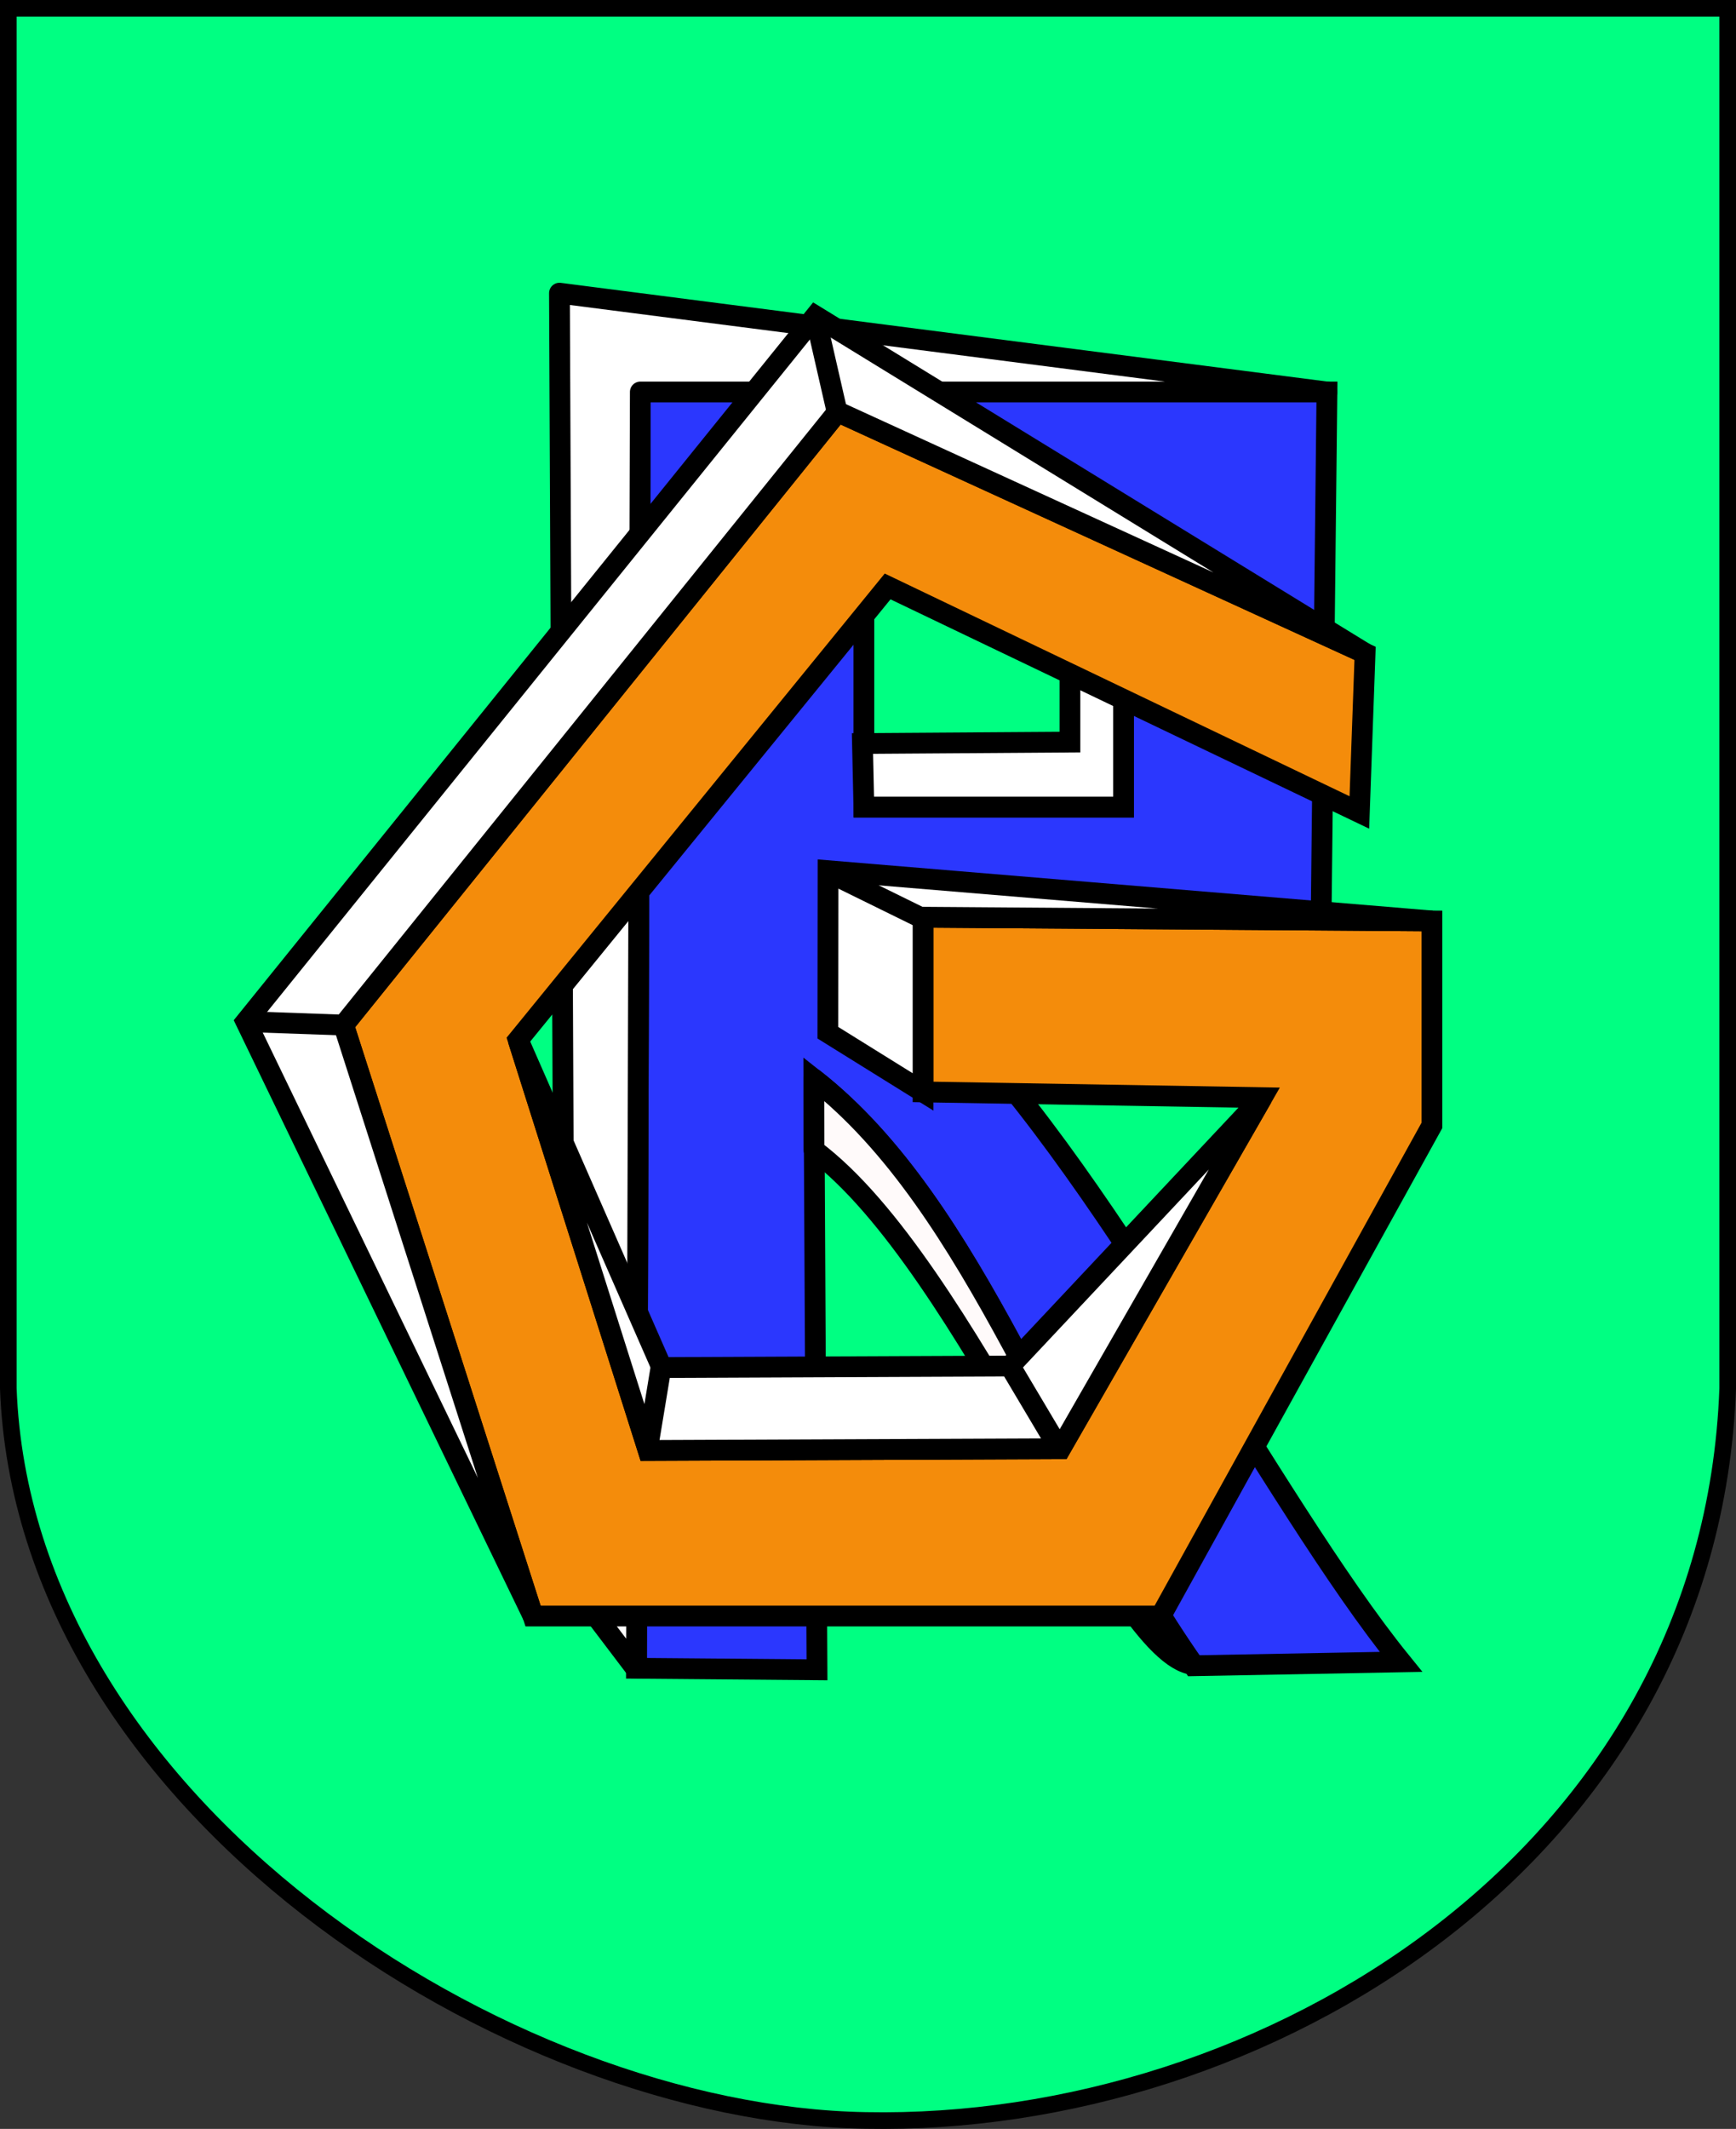
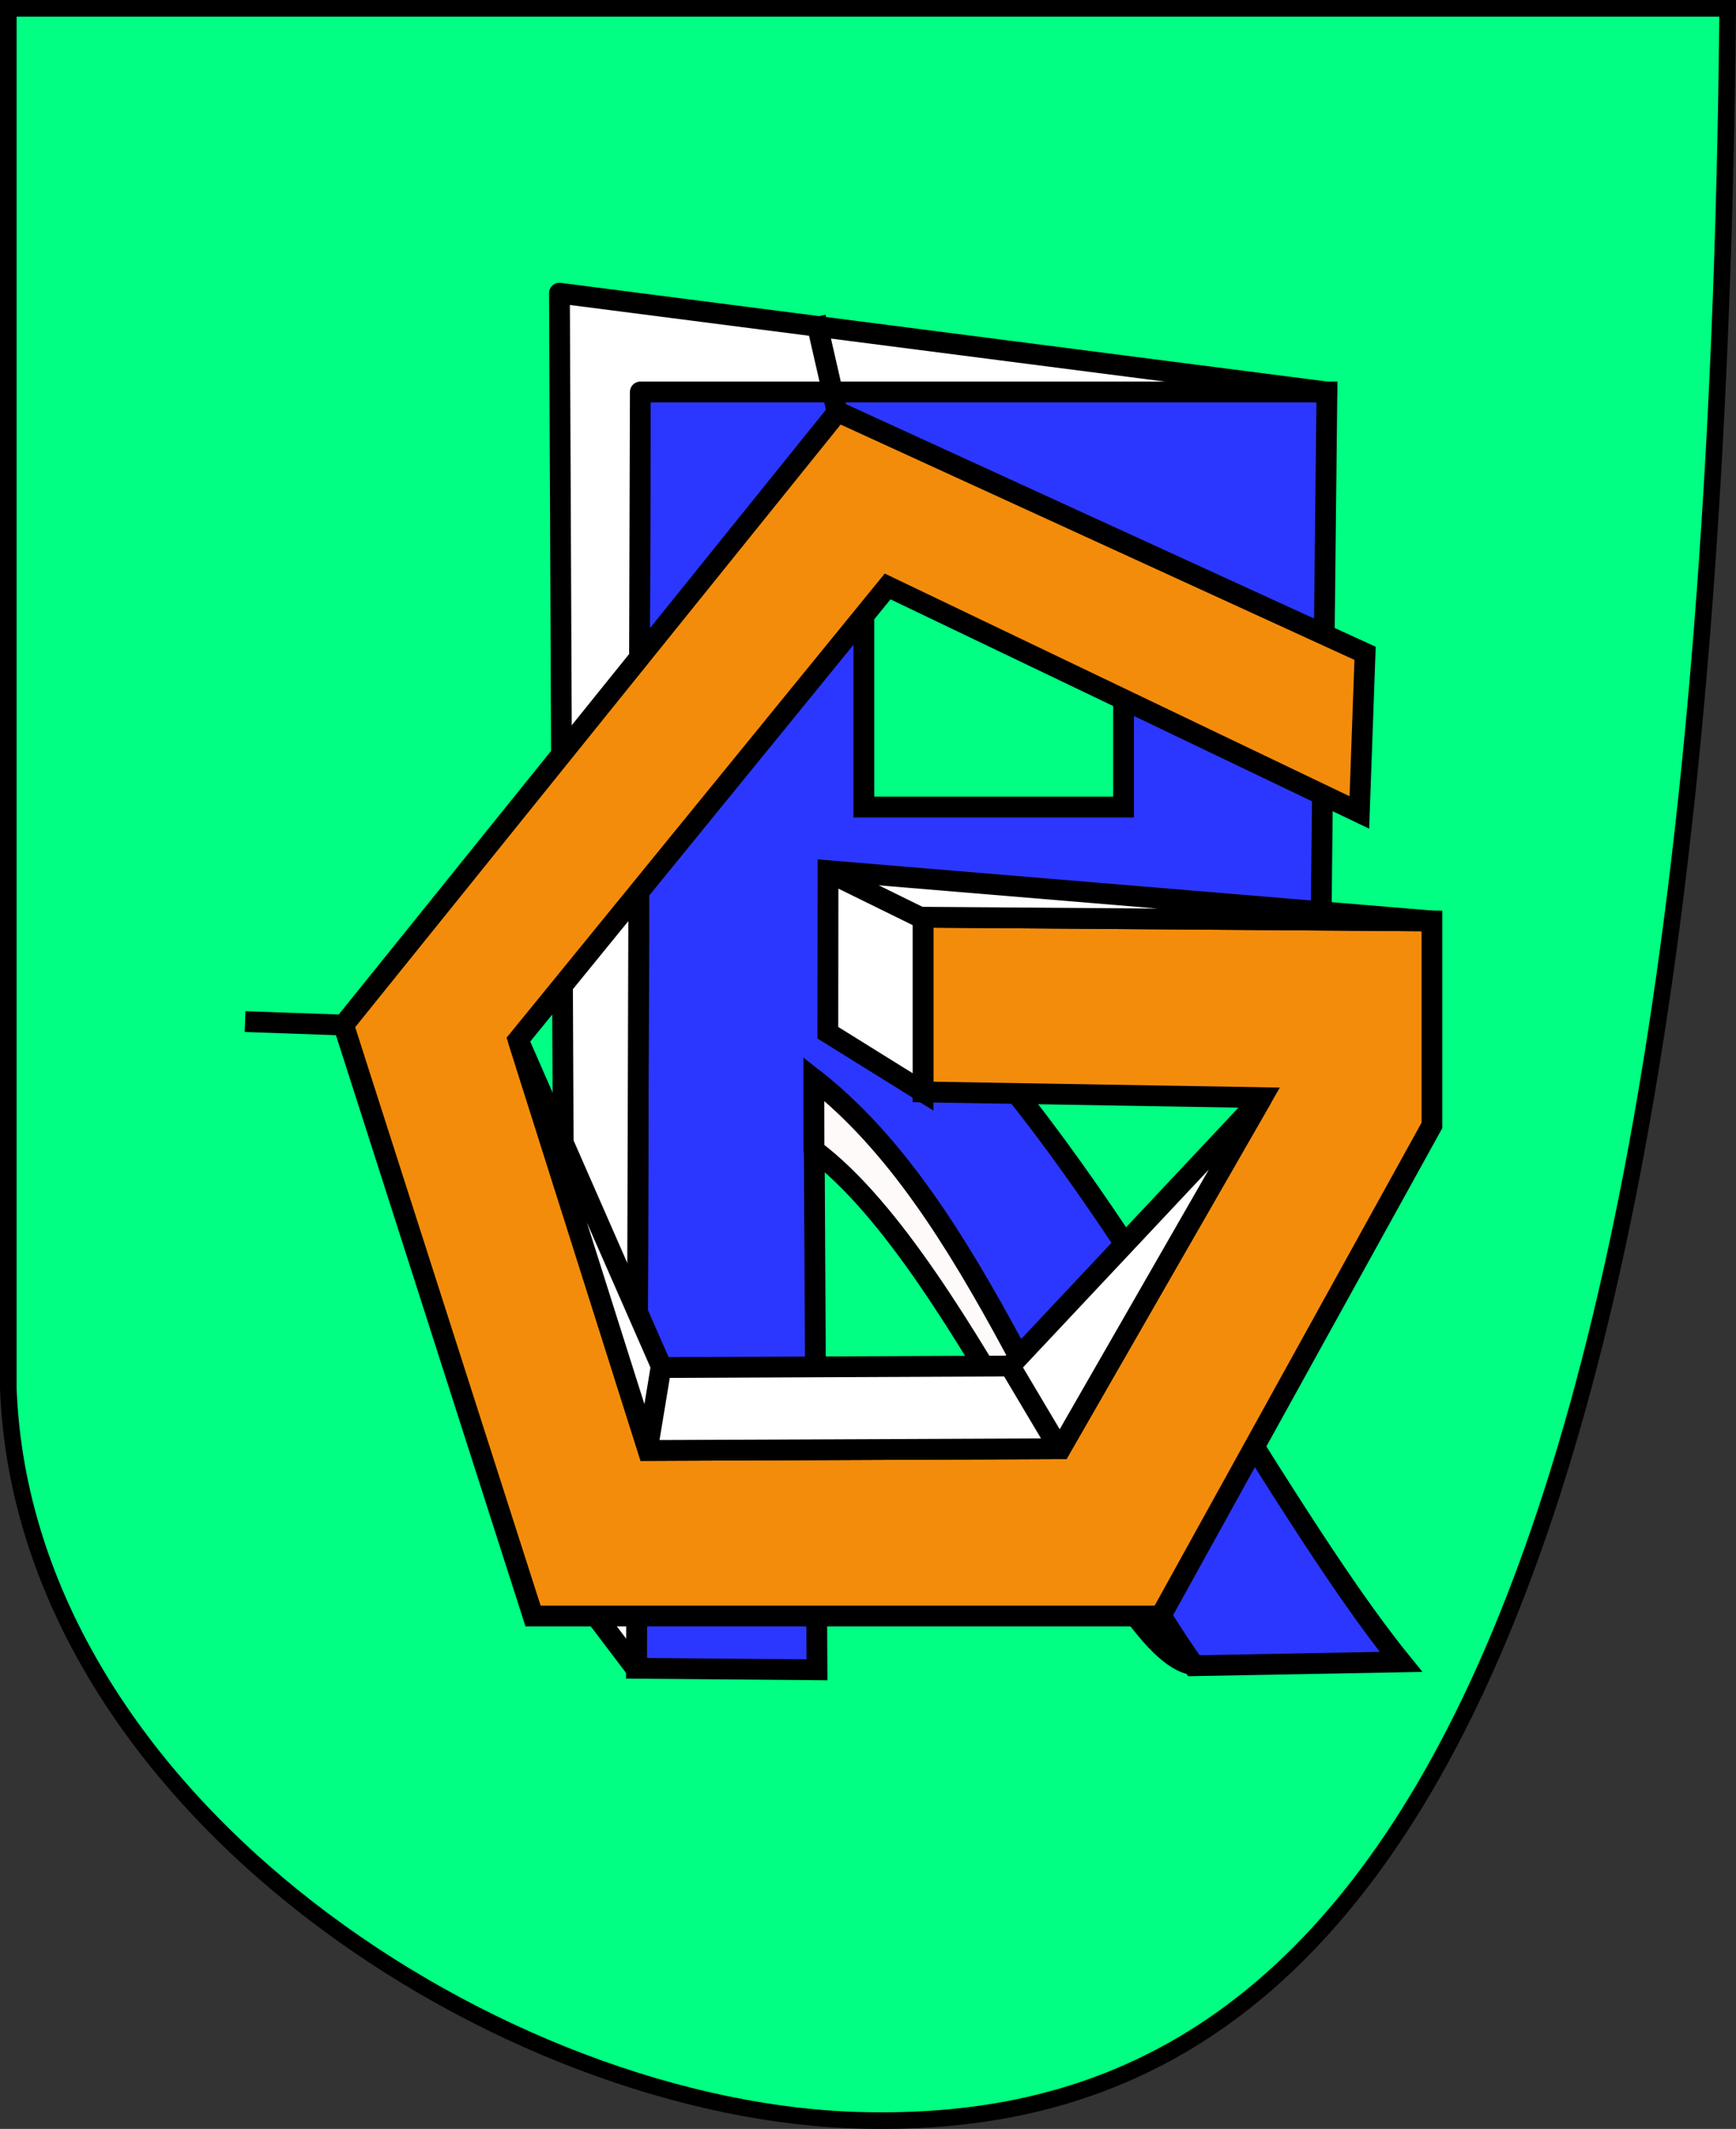
<svg xmlns="http://www.w3.org/2000/svg" xmlns:ns1="http://sodipodi.sourceforge.net/DTD/sodipodi-0.dtd" xmlns:ns2="http://www.inkscape.org/namespaces/inkscape" height="907.665" width="740.614" id="svg2357" ns1:version="0.32" ns2:version="0.45" ns1:modified="true" version="1.0">
  <rect width="100%" height="100%" fill="#333333" stroke="none" />
  <defs id="defs2359" />
  <ns1:namedview id="base" pagecolor="#ffffff" bordercolor="#666666" borderopacity="1.0" ns2:pageopacity="0.0" ns2:pageshadow="2" ns2:cx="375" ns2:cy="520" ns2:zoom="0.35" ns2:document-units="px" ns2:current-layer="layer1" ns2:window-width="837" ns2:window-height="589" ns2:window-x="132" ns2:window-y="145" />
  <g ns2:groupmode="layer" ns2:label="Warstwa 1" id="layer1" transform="translate(-6.836,24.328)">
    <g id="g3857" transform="translate(6.836,-24.328)">
      <g style="fill:#00ff82;fill-opacity:1;stroke:#000000;stroke-width:7.087;stroke-miterlimit:4;stroke-dasharray:none;stroke-opacity:1" transform="translate(-6.661,-7.142)" ns2:label="Warstwa 1" id="g2366">
-         <path ns1:nodetypes="cccccc" id="path4304" d="M 10.205,10.685 L 743.732,10.685 L 743.732,599.098 C 736.443,798.548 546.269,914.508 375.974,911.195 C 222.245,908.544 16.831,776.682 10.205,599.098 L 10.205,10.685 z " style="fill:#00ff82;fill-opacity:1;fill-rule:evenodd;stroke:#000000;stroke-width:7.087;stroke-linecap:round;stroke-linejoin:miter;stroke-miterlimit:4;stroke-dasharray:none;stroke-dashoffset:0;stroke-opacity:1" />
+         <path ns1:nodetypes="cccccc" id="path4304" d="M 10.205,10.685 L 743.732,10.685 C 736.443,798.548 546.269,914.508 375.974,911.195 C 222.245,908.544 16.831,776.682 10.205,599.098 L 10.205,10.685 z " style="fill:#00ff82;fill-opacity:1;fill-rule:evenodd;stroke:#000000;stroke-width:7.087;stroke-linecap:round;stroke-linejoin:miter;stroke-miterlimit:4;stroke-dasharray:none;stroke-dashoffset:0;stroke-opacity:1" />
      </g>
      <g style="stroke:#000000;stroke-width:8.858;stroke-miterlimit:4;stroke-dasharray:none;stroke-opacity:1" transform="translate(794.842,0)" id="g3851">
        <path id="path3834" style="fill:#2b37fe;fill-opacity:1;fill-rule:evenodd;stroke:#000000;stroke-width:8.858;stroke-linecap:butt;stroke-linejoin:miter;stroke-miterlimit:4;stroke-dasharray:none;stroke-opacity:1" d="M -523.318,711.271 L -446.293,711.917 L -447.618,460.048 C -377.82,514.774 -345.155,625.272 -285.701,710.187 L -197.157,708.541 C -252.788,639.933 -324.715,495.057 -397.768,425.648 L -231.596,425.206 L -228.746,167.121 L -521.672,167.121 L -523.318,711.271 z M -426.295,233.301 L -315.506,233.301 L -315.506,344.089 L -426.295,344.089 L -426.295,233.301 z " ns1:nodetypes="ccccccccccccccc" />
        <path style="fill:#fffafa;fill-opacity:1;fill-rule:evenodd;stroke:#000000;stroke-width:8.858;stroke-linecap:butt;stroke-linejoin:round;stroke-miterlimit:4;stroke-dasharray:none;stroke-opacity:1" d="M -447.566,490.356 L -447.618,460.048 C -377.82,514.774 -345.155,624.772 -285.701,709.687 C -319.957,706.252 -381.647,539.704 -447.566,490.356 z " id="path3847" ns1:nodetypes="cccc" />
        <path style="fill:#ffffff;fill-opacity:1;fill-rule:evenodd;stroke:#000000;stroke-width:8.858;stroke-linecap:butt;stroke-linejoin:round;stroke-miterlimit:4;stroke-dasharray:none;stroke-opacity:1" d="M -228.746,167.121 L -521.672,167.121 L -523.318,709.771 L -523.837,711.081 L -553.759,671.638 L -556.168,124.991 L -228.746,167.121 z " id="path3845" ns1:nodetypes="ccccccc" />
-         <path style="fill:#ffffff;fill-opacity:1;fill-rule:evenodd;stroke:#000000;stroke-width:8.858;stroke-linecap:butt;stroke-linejoin:miter;stroke-miterlimit:4;stroke-dasharray:none;stroke-opacity:1" d="M -426.897,316.994 L -338.386,316.392 L -338.386,233.301 L -315.506,233.301 L -315.506,344.089 L -426.295,344.089 L -426.897,316.994 z " id="path3841" ns1:nodetypes="ccccccc" />
      </g>
      <g style="stroke-width:8.858;stroke-miterlimit:4;stroke-dasharray:none" transform="translate(802.638,0)" id="g3822">
        <g style="stroke-width:8.858;stroke-miterlimit:4;stroke-dasharray:none" id="g3809">
          <path ns1:nodetypes="cccccccccccccccc" id="path3793" d="M -408.844,465.543 L -408.844,391.064 L -191.745,392.648 L -191.745,479.805 L -307.425,688.981 L -575.234,688.981 L -656.052,437.019 L -445.292,175.549 L -220.269,278.552 L -222.709,346.391 L -423.961,250.028 L -581.573,443.358 L -526.11,618.4 L -350.212,617.671 L -264.212,467.983 L -408.844,465.543 z " style="fill:#f48c0b;fill-opacity:1;fill-rule:evenodd;stroke:#000000;stroke-width:8.858;stroke-linecap:butt;stroke-linejoin:miter;stroke-miterlimit:4;stroke-dasharray:none;stroke-opacity:1" />
          <path ns1:nodetypes="ccccccc" id="path3799" d="M -581.573,443.358 L -526.11,618.4 L -350.212,617.671 L -264.212,467.983 L -371.723,582.407 L -520.301,583.05 L -581.573,443.358 z " style="fill:#ffffff;fill-opacity:1;fill-rule:evenodd;stroke:#000000;stroke-width:8.858;stroke-linecap:butt;stroke-linejoin:miter;stroke-miterlimit:4;stroke-dasharray:none;stroke-opacity:1" />
-           <path id="path3795" d="M -575.234,688.981 L -656.052,437.019 L -445.292,175.549 L -220.269,278.552 L -454.735,134.732 L -697.722,435.574 L -575.234,688.981 z " style="fill:#ffffff;fill-opacity:1;fill-rule:evenodd;stroke:#000000;stroke-width:8.858;stroke-linecap:butt;stroke-linejoin:miter;stroke-miterlimit:4;stroke-dasharray:none;stroke-opacity:1" />
          <path id="path3801" d="M -698.083,435.551 L -655.938,437.046" style="fill:none;fill-opacity:0.75;fill-rule:evenodd;stroke:#000000;stroke-width:8.858;stroke-linecap:butt;stroke-linejoin:miter;stroke-miterlimit:4;stroke-dasharray:none;stroke-opacity:1" />
          <path id="path3803" d="M -445.512,175.657 L -454.778,135.156" style="fill:#ffffff;fill-opacity:1;fill-rule:evenodd;stroke:#000000;stroke-width:8.858;stroke-linecap:butt;stroke-linejoin:miter;stroke-miterlimit:4;stroke-dasharray:none;stroke-opacity:1" />
          <path id="path3805" d="M -371.938,582.064 L -350.48,618.138" style="fill:none;fill-opacity:0.75;fill-rule:evenodd;stroke:#000000;stroke-width:8.858;stroke-linecap:butt;stroke-linejoin:miter;stroke-miterlimit:4;stroke-dasharray:none;stroke-opacity:1" />
          <path id="path3807" d="M -520.589,582.686 L -526.498,618.449" style="fill:none;fill-opacity:0.75;fill-rule:evenodd;stroke:#000000;stroke-width:8.858;stroke-linecap:butt;stroke-linejoin:miter;stroke-miterlimit:4;stroke-dasharray:none;stroke-opacity:1" />
          <path style="fill:#ffffff;fill-opacity:1;fill-rule:evenodd;stroke:#000000;stroke-width:8.858;stroke-linecap:butt;stroke-linejoin:miter;stroke-miterlimit:4;stroke-dasharray:none;stroke-opacity:1" d="M -408.844,465.543 L -408.844,391.064 L -191.745,392.648 L -449.373,371.218 L -449.449,440.304 L -408.844,465.543 z " id="path3818" ns1:nodetypes="cccccc" />
        </g>
        <path style="fill:none;fill-opacity:0.75;fill-rule:evenodd;stroke:#000000;stroke-width:8.858;stroke-linecap:butt;stroke-linejoin:miter;stroke-miterlimit:4;stroke-dasharray:none;stroke-opacity:1" d="M -449.252,371.827 L -408.798,391.699" id="path3820" ns1:nodetypes="cc" />
      </g>
    </g>
  </g>
</svg>